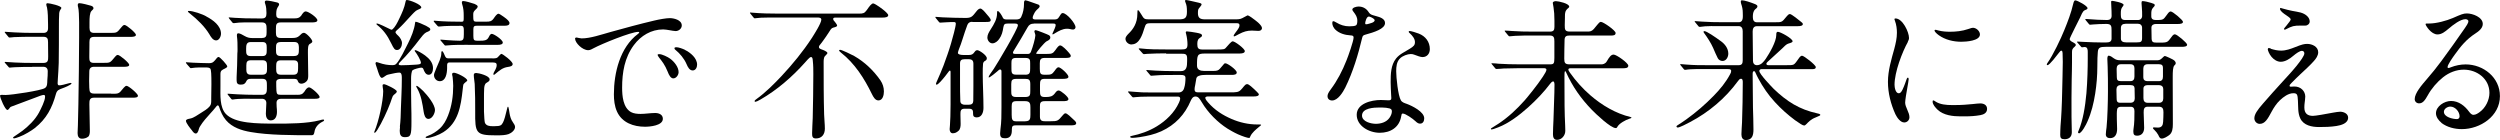
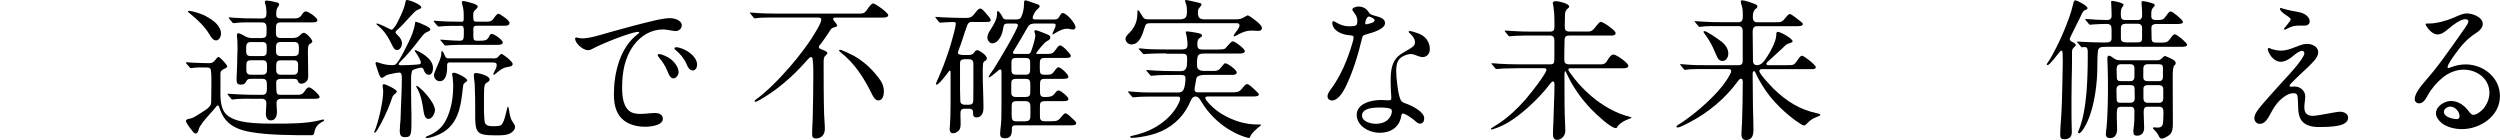
<svg xmlns="http://www.w3.org/2000/svg" id="_レイヤー_2" viewBox="0 0 409.52 22.93">
  <g id="_レイヤー_1-2">
-     <path d="M5.27,10.96c-.75,0-1.9,0-2.8.05-.3,0-.77.07-.88.07s-.12-.02-.22-.15l-.5-.57c-.08-.08-.1-.1-.1-.17,0-.05.08-.05.1-.05l1.57.1c.97.05,1.95.07,2.95.07h1.7c.8,0,.8-.42.8-1.1s-.02-1.37-.02-2.05v-.23c0-.6-.12-.9-.77-.9h-1.87c-.77,0-1.95,0-2.92.05-.28.02-.52.07-.75.07-.1,0-.12-.02-.22-.15l-.47-.57c-.08-.1-.1-.15-.1-.17,0-.05.05-.05.08-.05l1.57.1c1,.05,1.97.08,2.95.08h1.75c.52,0,.75-.28.75-.77v-.62c0-.92-.03-2.1-.17-2.77-.05-.15-.12-.35-.12-.5s.1-.2.22-.2c.33,0,2.25.42,2.25.77,0,.07-.05.15-.1.2-.15.2-.22.38-.25.62-.05.77-.05,1.52-.05,2.27,0,1.97,0,3.95-.03,5.92-.02.92-.1,1.82-.15,2.72,0,.2-.03.38-.03.58,0,.15.03.37.23.37s.35-.02.7-.1l.95-.25c.08-.02.2-.05.27-.05.05,0,.12.03.12.1,0,.2-1.22.7-1.45.77-.6.23-.92.3-1.1.95-.62,2.27-1.55,4.07-3.45,5.57-.47.38-1.7,1.15-2.57,1.45-.28.1-.67.25-.8.25-.1,0-.2-.03-.2-.1,0-.1.12-.17.27-.27.4-.27.9-.6,1.3-.9,1.05-.82,2.02-1.77,2.67-2.95.32-.62,1-1.92,1-2.6,0-.15-.03-.3-.2-.3-.27,0-.77.2-1.47.47-.62.25-3.57,1.32-3.92,1.47-.12.05-.23.22-.33.35-.08.1-.15.17-.25.17-.37,0-1.2-1.97-1.2-2.32,0-.12.1-.15.23-.15h.07c.08,0,.3.02.6.02,1.02,0,5.79-.72,6.42-1.12.45-.25.4-.85.42-1.3.05-.47.07-.97.07-1.45,0-.5-.25-.75-.75-.75h-1.8ZM18.21,15.36c.57,0,.92,0,1.12-.08.3-.1.45-.32.95-.92.2-.2.3-.3.45-.3.35,0,1.87,1.3,1.87,1.62,0,.3-.45.32-.82.32h-6.37c-.75,0-.77.45-.77,1.07,0,1.47.08,2.92.08,4.4,0,.3-.05.75-.27.92-.28.22-.65.33-1.02.33-.55,0-.72-.42-.72-.92,0-.4.05-.82.05-1.25l.08-3.47c.05-3.65.12-7.29.12-10.94,0-.97.05-4.15-.15-4.9-.05-.15-.07-.3-.07-.42,0-.17.07-.3.25-.3.4,0,1.52.3,1.92.42.2.07.4.17.4.4,0,.12-.05.2-.32.45-.3.28-.33,1.17-.33,1.92v.85c0,.58.2.83.77.83h2.75c.57,0,.72-.03.92-.12.2-.1.38-.3.85-.88.1-.12.25-.3.45-.3.33,0,1.87,1.3,1.87,1.62,0,.3-.55.33-.82.33h-6c-.65,0-.8.27-.8.87v.37c0,.6-.02,1.22-.02,1.82v.3c0,.5.05.9.72.9h1.4c.75,0,1,0,1.25-.12.22-.12.4-.33.85-.88.1-.12.25-.3.45-.3.32,0,1.87,1.3,1.87,1.62,0,.3-.5.32-.82.32h-4.95c-.5,0-.77.25-.77.75,0,.25-.03.9-.03,1.57,0,.77.03,1.57.12,1.75.12.27.42.32.7.32h2.8Z" />
    <path d="M30.55,10.42c-.07-.08-.1-.12-.1-.17s.05-.05.1-.05c.12,0,.72.05,1.07.07.88.03,1.75.08,2.62.08.5,0,.67-.12,1-.5.22-.3.4-.52.57-.52.23,0,1.42,1.32,1.42,1.55,0,.15-.25.27-.35.33-.5.25-.77.32-.77.92v2c0,1.4-.15,3.45.9,4.55,1.5,1.55,5.05,1.57,8.19,1.57,2.22,0,5.05,0,7.19-.55.17-.05.38-.12.55-.12.08,0,.15.03.15.1,0,.17-.2.22-.35.3-.7.37-1.12.95-1.22,1.57-.08.38-.1.6-.5.6-3.02,0-7.02,0-9.94-.52-1.5-.25-3.05-.75-4.07-1.95-.55-.65-.85-1.37-1.12-2.17-.02-.07-.1-.25-.22-.25s-.27.22-.35.32c-.25.33-.55.65-.82.95-.6.67-1.25,1.37-1.72,2.15-.15.22-.22.5-.3.77-.08.17-.17.42-.4.42-.28,0-.47-.27-.67-.55-.25-.3-.95-1.17-.95-1.52,0-.23.27-.3.7-.38.62-.12,1.2-.6,1.75-.92.5-.32,1.1-.65,1.47-1.12.22-.27.22-.65.22-.97v-.35c0-.75.03-1.52.03-2.27,0-1.57-.03-2.4-.2-2.57-.15-.12-.35-.17-.55-.17-.82,0-1.7-.03-2.5.1l-.1.02c-.1,0-.15-.05-.22-.15l-.5-.57ZM33.8,2.7c1.1.57,2.4,1.52,2.4,2.82,0,.45-.3,1.1-.8,1.1-.53,0-.88-.62-1.1-1-.77-1.27-1.95-2.42-3.15-3.37-.1-.08-.37-.28-.37-.38,0-.08.12-.08.17-.08.65,0,2.22.52,2.85.9ZM42.92,6.22c.67,0,.75-.33.75-.9v-.65c0-.6-.08-1-.77-1h-.95c-1.02,0-2.62-.05-3.6.12h-.1c-.1,0-.15-.05-.22-.15l-.47-.57c-.07-.1-.1-.15-.1-.17,0-.05.05-.05.08-.05.12,0,.5.05.92.07,1.2.08,2.22.1,3.62.1h.85c.6,0,.72-.33.72-.88,0-.5-.05-1.05-.17-1.4-.07-.2-.1-.3-.1-.4,0-.17.12-.25.27-.25.33,0,1.37.2,1.77.32.17.05.3.15.3.3,0,.12-.07.25-.27.55-.2.33-.2.8-.2,1.17,0,.4.23.58.6.58h2.42c.42,0,.75-.05,1.05-.42.27-.42.47-.72.77-.72.42,0,1.9,1,1.9,1.45,0,.3-.45.35-.85.35h-5.12c-.75,0-.82.35-.82,1v.7c0,.55.15.85.75.85h1.97c.45,0,.82-.05,1.17-.4.2-.2.42-.45.7-.45.37,0,1.37,1.07,1.37,1.42,0,.12-.1.25-.4.4-.32.17-.32.7-.32,1.45,0,1.22.05,2.45.05,3.65,0,.33,0,.72-.22.97-.23.27-.58.45-.9.45-.3,0-.47-.15-.58-.42-.1-.37-.37-.37-.72-.37h-2.05c-.45,0-.77.15-.77.52,0,.35,0,1.05.03,1.42.05.57.17.67.72.67h2.22c.2,0,.38-.02.55,0,.45,0,.77-.05,1.12-.55.15-.25.4-.67.75-.67s1.72,1.22,1.72,1.57c0,.28-.47.3-.77.3h-5.54c-.45,0-.75.2-.75.67,0,.22.02.45.02.65.03.27.05.55.05.82,0,.65-.22,1.4-1.02,1.4-.6,0-.8-.57-.8-1.07,0-.6.08-1.17.08-1.77,0-.45-.28-.7-.72-.7h-1.15c-1.02,0-2.65-.05-3.6.12h-.1c-.1,0-.12-.02-.22-.15l-.47-.58c-.08-.1-.1-.15-.1-.17,0-.05.05-.05.08-.05.08,0,1.05.08,1.57.1,1,.05,1.97.08,2.95.08h1.1c.7,0,.75-.5.75-1.05v-.5c0-.57,0-1.07-.72-1.07h-1.82c-.35,0-.62,0-.8.35-.22.45-.42.6-.95.6s-.67-.25-.67-.72v-.5c.08-1.3.1-2.57.12-3.87.03-.25.03-.47.03-.72,0-.7,0-1.45-.1-2.15v-.15c0-.15.05-.3.22-.3.27,0,.65.22,1.05.45s.75.33,1.22.33h1.65ZM41.04,6.89c-.67,0-.72.52-.72,1.07v.35c0,.45.05.87.7.87h2c.62,0,.67-.4.67-.87v-.55c0-.45-.05-.87-.67-.87h-1.97ZM42.94,12.24c.75,0,.8-.4.8-.95v-.5c0-.5-.05-.92-.75-.92h-1.87c-.62,0-.77.25-.77.85v.72c0,.45.15.8.7.8h1.9ZM45.96,6.89c-.7,0-.75.4-.75.92v.42c0,.58.05.95.8.95h2.1c.85,0,.85-.42.85-1.15v-.33c-.03-.47-.12-.82-.77-.82h-2.22ZM48.06,12.24c.7,0,.77-.4.77-1.07v-.62c0-.45-.23-.67-.67-.67h-2.17c-.7,0-.75.42-.75.97v.42c0,.53.05.97.75.97h2.07Z" />
    <path d="M65,14.96c0,.32-.47.47-.65.77-.08.12-.25.7-.4,1.1-.5,1.35-1.4,3.27-2.12,4.42-.17.27-.35.5-.45.5-.05,0-.08-.02-.08-.08,0-.07.03-.12.05-.17.67-1.57,1.42-4.92,1.42-6.54,0-.15-.02-.35-.08-.7-.02-.12-.02-.22-.02-.3,0-.1.12-.17.22-.17.3,0,2.1.87,2.1,1.17ZM65.5,20.76c.12-.97.15-1.97.17-2.97.05-1.57.15-3.15.15-4.75v-.35c0-.37-.05-.8-.4-.8-.3,0-1,.12-1.72.3-.33.07-.5.17-.8.4-.1.08-.25.17-.35.17-.33,0-.62-1.02-.72-1.35-.08-.25-.17-.5-.25-.75-.05-.15-.07-.22-.07-.27,0-.1.05-.22.17-.22.07,0,.3.08.37.1.82.3,1.55.4,2.22.4.3,0,.5-.05.67-.25.58-.6,1.47-2.47,1.9-3.32.53-1.05,1.02-2.25,1.15-3.32,0-.1.05-.22.1-.22.22,0,1.32.47,1.7.67.42.23.7.4.7.55,0,.25-.2.33-.67.52-.32.15-.8.75-1.07,1.12-1,1.32-2.02,2.55-3.22,3.75-.1.1-.22.22-.22.35,0,.17.3.17.42.17.75,0,1.57-.05,2.42-.1.5-.03.8-.08.8-.3,0-.4-.65-1.47-.92-1.8-.08-.1-.1-.12-.1-.2,0-.05.05-.08.1-.08.2,0,1.1.5,1.6.87.7.52,1.3,1.2,1.3,2.07,0,.45-.15,1.1-.7,1.1-.5,0-.72-.52-.87-.92-.05-.15-.17-.25-.35-.25-.25,0-1.22.25-1.42.42-.2.17-.25.97-.25,1.3v.5c0,1.37,0,2.72.03,4.1.03.82.03,1.65.03,2.5,0,2.3-.1,2.57-1.1,2.57-.67,0-.82-.45-.82-1.05,0-.2.03-.45.05-.67ZM65.2,5.82c.35.33.65.82.65,1.25,0,.45-.27,1.12-.8,1.12-.38,0-.52-.17-.97-1.1-.65-1.35-1.32-2.22-2.32-3.02-.05-.05-.1-.08-.1-.15,0-.05.03-.07.1-.07.28,0,1.57.65,2.02.87.1.05.28.15.35.15.23,0,.7-.65,1.02-1.3l.27-.55c.42-.88.82-1.72,1.02-2.77.03-.17.1-.25.2-.25.45,0,2.37.72,2.37,1.22,0,.1-.15.2-.28.25-.2.1-.42.17-.6.3-.42.35-.77.77-1.15,1.17-.57.62-1.1,1.22-1.7,1.77-.15.12-.5.42-.5.55,0,.1.1.27.4.55ZM70.17,19.48c-.55,0-.7-.75-.77-1.17-.2-1.32-.4-2.67-1.07-3.85-.05-.07-.15-.25-.15-.3,0-.07.03-.1.1-.1.12,0,.88.65,1.05.85.7.72,1.92,2.2,1.92,3.12,0,.52-.45,1.45-1.07,1.45ZM74.34,11.91c.45,0,2.2.85,2.2,1.27,0,.08-.12.17-.2.22-.2.17-.35.3-.4.38-.08.12-.1.55-.15.9-.3,2.75-.72,5.42-3.17,6.97-.7.45-2,.95-2.7.95-.07,0-.2,0-.2-.1s.2-.18.45-.28c.62-.22,1.32-.67,1.87-1.17.62-.57,1.05-1.35,1.35-2.12.62-1.57.85-3.22.85-4.87,0-.42-.05-.95-.1-1.47-.02-.15-.08-.27-.08-.42,0-.2.12-.25.28-.25ZM76.62,7.34c-.95,0-2.45,0-3.37.1-.17.02-.22.02-.27.02-.1,0-.12-.02-.2-.12l-.55-.65c-.1-.1-.1-.12-.1-.15s.05-.05.1-.05l1,.08c.8.05,1.42.1,2.05.1s.7-.25.7-1.07v-.62c0-.47-.05-.75-.47-.75-.87,0-2.65,0-3.37.1-.15.02-.2.02-.25.02-.1,0-.12-.02-.23-.12l-.52-.6s-.1-.1-.1-.17c0-.05.05-.07.1-.07l.25.02c1.37.12,2.82.15,4.22.15.3,0,.35-.08.35-.55v-.42c0-.67-.03-1.22-.25-1.9-.03-.07-.05-.2-.05-.27,0-.15.05-.25.22-.25.33,0,1.35.3,1.85.47.2.08.52.25.52.42,0,.2-.2.4-.35.52-.35.33-.38.47-.38.85,0,1.02.03,1.12.55,1.12h1.57c.6,0,.88-.03,1.25-.55.17-.25.5-.75.77-.75.1,0,.47.22.85.5.6.42.95.77.95,1.02,0,.4-.42.45-.85.45h-4.52c-.38,0-.55.1-.55.55v1.1c0,.65.1.8.55.8h.6c.53,0,1.07,0,1.35-.55.22-.47.37-.57.52-.57.35,0,1.8.97,1.8,1.42,0,.32-.45.38-.82.38h-4.92ZM80.64,9.57c.7,0,.8-.05,1.07-.38.2-.25.38-.37.42-.37.2,0,1.85,1.22,1.85,1.67,0,.33-.4.42-.75.47-.92.12-1.42.6-2.12,1.17-.05.05-.12.12-.2.12s-.1-.07-.1-.12c0-.1.1-.3.35-.75.1-.2.2-.45.2-.7,0-.4-.2-.45-.8-.45h-6.97c-.27,0-.35.2-.35.47v.5c-.02.85-.22,2.1-1.2,2.1-.55,0-.95-.47-.95-1,0-.15.07-.4.4-1.17.32-.75.8-1.7.8-2.35,0-.12,0-.25.03-.32.03-.05.05-.08.1-.08.15,0,.35.5.5.85.1.2.22.32.45.32h7.27ZM80.21,12.99c0,.28-.15.35-.55.6-.27.17-.33.6-.35.9-.03.57-.03,1.05-.03,1.62v2.17c.03.82.08,1.6.15,1.82.2.52.8.57,1.22.57h.35c1.02,0,1.15-.15,1.4-.62.2-.38.4-1.1.7-2.37.02-.08.05-.2.12-.2.1,0,.2.77.25,1.1.08.47.23,1.02.53,1.42.22.32.37.55.37.8,0,.52-.6,1-1.07,1.17s-1.17.2-1.77.2h-.32c-3.27,0-3.4-.38-3.37-3.9,0-1.47,0-2.95-.08-4.52-.03-.47-.15-.97-.15-1.47,0-.25.15-.32.42-.32.38,0,2.17.45,2.17,1.02Z" />
    <path d="M94.38,6.14c.12,0,.28.05.42.08.12.02.38.07.47.07,1.45,0,3.2-.62,4.82-1.07,2.25-.62,4.6-1.27,7.07-1.85.85-.2,1.95-.4,2.57-.4s1.95.28,1.95,1.2c0,.52-.5.92-1,.92-.22,0-.65-.08-1.05-.15-.28-.05-.72-.12-1-.12-1.95,0-3.65,1.02-4.8,2.57-1.52,2.05-1.92,4.47-1.92,6.97,0,1.35.15,3.27,1.45,4,.45.25,1.05.3,1.57.3.8,0,1.6-.15,2.4-.15.6,0,1.25.25,1.25.95,0,1.12-2.12,1.3-2.92,1.3-1.87,0-3.77-.65-4.6-2.5-.4-.9-.5-1.87-.5-2.82,0-3.5,1-7.69,3.95-9.89.1-.08.2-.15.2-.25,0-.05-.08-.08-.17-.08-1.15,0-5.95,1.95-7.29,2.67-.28.15-.57.33-.9.33-.95,0-2.15-1.2-2.15-1.9,0-.12.12-.17.17-.17ZM109.79,9.62c.67.5,1.37,1.37,1.37,2.2,0,.45-.38,1.02-.87,1.02-.4,0-.7-.5-.92-1.1-.45-1.12-.92-1.7-1.4-2.3-.17-.2-.25-.4-.25-.45,0-.12.2-.12.3-.12.42,0,1.37.45,1.77.75ZM112.19,8.17c.92.45,2,1.35,2,2.42,0,.42-.22.95-.72.95-.52,0-.8-.55-1-1.02-.4-.95-1.15-1.8-1.77-2.3-.1-.08-.22-.17-.22-.33s.25-.15.35-.15c.32,0,.95.22,1.37.42Z" />
    <path d="M127.33,2.87c-.65,0-2.4,0-2.67.03-.4.02-.9.1-1.02.1-.1,0-.12-.03-.22-.15l-.47-.58c-.08-.1-.1-.15-.1-.17,0-.05.05-.05.07-.05l.38.03c1.37.12,2.8.15,4.17.15h13.26c.65,0,.87-.05,1.25-.57.45-.65.77-1.1,1.07-1.1.15,0,.88.45,1.55.97.4.3.9.77.9.95,0,.35-.5.4-.97.4h-7.67c-.22,0-.38.05-.38.22,0,.2.2.4.3.5.1.12.35.47.35.57,0,.17-.2.25-.62.35-.3.08-.42.28-.57.52-.42.65-.85,1.3-1.32,1.92-.38.45-.47.57-.47.75,0,.2.17.28.42.38.25.08.97.35.97.6,0,.08-.12.22-.4.5-.22.23-.22.72-.22,1.05,0,2.85,0,5.72.08,8.52.02.77.12,1.55.12,2.32,0,.92-.5,1.6-1.47,1.6-.6,0-.62-.38-.62-.88,0-.82.08-1.62.1-2.45.05-2.4.1-4.8.1-7.19,0-.7,0-1.45-.08-2.15-.03-.45-.08-.67-.3-.67-.25,0-.8.72-1,.92-2.1,2.35-4.55,4.47-7.27,6.04-.35.22-.75.38-.85.38-.08,0-.12-.05-.12-.12,0-.1.17-.25.33-.35,1.47-1.05,2.92-2.52,4.1-3.77,1.82-1.95,3.5-4,4.95-6.22.35-.55,1.55-2.42,1.55-3,0-.3-.33-.35-.58-.35h-6.59ZM139.95,9.19c1.7.97,3.15,2.37,4.27,3.97.37.55.57,1.15.57,1.82,0,.55-.17,1.47-.9,1.47-.52,0-.82-.55-1.07-1.05-1.25-2.57-2.8-5-5.05-6.77-.1-.08-.32-.28-.32-.35,0-.1.12-.12.17-.12.27,0,1.92.8,2.32,1.02Z" />
    <path d="M159.26,3.57c-.38,0-.65.15-.8.52-.27.72-.55,1.55-.8,2.35-.2.62-.33,1.02-.58,1.62-.07.17-.17.5-.17.6,0,.22.33.35.97.35h.72c.57,0,.75-.07,1.1-.57.1-.15.25-.22.4-.22.3,0,1.55.82,1.55,1.32,0,.25-.12.35-.35.47-.17.1-.25.28-.27.45-.05.47-.05,1.05-.05,1.57,0,1.87.12,3.77.12,5.65,0,.7-.27,1.55-1.1,1.55-.38,0-.6-.15-.6-.52,0-.55,0-.9-.67-.9h-.75c-.62,0-.65.4-.65.85v.2c0,.47.03.97.03,1.45,0,.35-.05.85-.33,1.1-.35.33-.65.42-.97.42-.35,0-.5-.35-.5-.67,0-.17.03-.42.05-.65.05-.47.1-2.1.1-3.37v-5.32c0-.1,0-.25-.1-.25s-.12.03-.3.28c-.15.22-.77,1.02-1.27,1.55-.25.27-.5.47-.6.47s-.12-.07-.12-.15.12-.35.2-.52c.25-.52.85-1.97,1.05-2.5.42-1.15.85-2.32,1.2-3.52.27-.95.8-2.8.8-3.32,0-.17-.12-.25-.3-.25h-.42c-.17,0-.6.02-1.02.05-.35.03-.7.05-.82.05-.1,0-.12-.02-.23-.15l-.47-.58c-.07-.1-.1-.15-.1-.17,0-.05.05-.05.08-.05.17,0,.75.05,1.1.08,1.22.05,2.5.1,3.75.1.97,0,1.12-.2,1.8-1.07.15-.2.4-.47.65-.47s.67.47,1,.88c.22.25.7.77.7,1,0,.32-.33.32-.85.32h-2.15ZM158.66,17.16c.52,0,.75-.2.77-.62.02-.75.02-1.57.02-2.37v-3.72c0-.52-.22-.75-.77-.75h-.65c-.55,0-.77.17-.77.72v3.02c0,1.05,0,2.12.05,3.15.03.42.38.57.75.57h.6ZM169.37,3.87c-.52,0-.8.17-1.05.62-.67,1.17-1.45,2.52-2.17,3.67-.15.22-.22.37-.22.45,0,.22.2.22.38.22h2.12c.3,0,.42-.25.5-.5.23-.55.67-2.1.67-2.52,0-.12-.03-.25-.08-.37-.02-.1-.08-.2-.08-.3,0-.12.1-.2.23-.2.17,0,2.07.75,2.15.82.15.1.23.2.23.38,0,.35-.35.5-.6.62-.4.23-1.72,1.82-1.72,2,0,.07.2.07.25.07h1.55c.72,0,.95-.05,1.35-.62.35-.5.55-.77.8-.77.33,0,1.1.82,1.42,1.2.15.17.3.35.3.5,0,.33-.4.35-.92.35h-3.35c-.67,0-.8.28-.8.88v.9c0,.75.1.97.75.97h.4c.65,0,.85-.05,1.25-.6.3-.42.45-.62.67-.62.37,0,1.62,1.17,1.62,1.55,0,.3-.4.35-1.02.35h-2.92c-.65,0-.72.32-.72.97v.95c0,.75.05,1.05.77,1.05h.22c.67,0,1.07-.1,1.45-.6.2-.27.35-.47.62-.47.35,0,1.6,1.05,1.6,1.4s-.55.35-.95.35h-2.9c-.77,0-.82.3-.82.9v1.62c0,.58.22.77.8.77h.95c1.12,0,1.22-.05,1.92-.9.2-.25.35-.4.52-.4.25,0,.88.6,1.5,1.2.12.12.25.25.25.42,0,.35-.52.35-.82.35h-9.02c-.52,0-.7.1-.7.65v.17c0,.82-.3,1.3-1.1,1.3-.6,0-.82-.17-.82-.8,0-.2.03-.45.05-.65.17-1.22.17-2.37.17-3.6v-5.84c0-.17,0-.38-.23-.38-.12,0-.22.1-.5.35-.15.15-1.15.95-1.3.95-.03,0-.08,0-.08-.05,0-.17.47-.82.85-1.35.57-.85,3.95-6.52,3.95-7.14,0-.28-.33-.28-.5-.28h-1.17c-.52,0-.62.12-.72.65-.1.67-.25,1.3-.67,1.87-.25.37-.67.72-1.12.72-.47,0-.82-.5-.82-.95,0-.47.27-.9.52-1.3.62-.97,1.07-1.72,1.07-2.72v-.07c0-.08,0-.25.1-.25.27,0,.75.85.85,1.1.1.22.32.28.62.28h1.57c.4,0,.7-.1.85-.5.28-.6.42-1.35.42-2.02v-.1c0-.27.03-.52.25-.52.2,0,1.8.62,2.15.72.07.05.17.15.17.27,0,.08-.1.25-.23.35-.35.3-.55.52-.77,1.02-.08.17-.15.32-.15.5,0,.28.33.28.5.28h3.07c.62,0,.67-.3.97-.75.1-.15.2-.3.38-.3.65,0,2.1,1.7,2.1,2.32,0,.2-.18.38-.38.38-.17,0-.38-.03-.52-.08-.17-.05-.35-.05-.52-.05-.7,0-1.35.38-1.92.72-.1.07-.3.2-.4.2-.03,0-.05-.02-.05-.05,0-.1.07-.22.12-.32.15-.33.42-.9.42-1.15,0-.22-.2-.25-.37-.25h-3.2ZM167.95,15.89c.8,0,.82-.35.82-1.02v-1.1c0-.72-.25-.85-.8-.85h-1.47c-.7,0-.85.2-.85.85v1.1c0,.67.02,1.02.82,1.02h1.47ZM167.95,12.24c.77,0,.8-.35.8-1.07v-.8c0-.53-.02-.88-.77-.88h-1.55c-.7,0-.75.33-.75.85v.82c0,.7,0,1.07.77,1.07h1.5ZM167.97,19.86c.77,0,.82-.42.82-1.07v-1.17c0-.62-.05-1.05-.85-1.05h-1.47c-.62,0-.75.25-.75.85v1.4c0,.77.12,1.05.7,1.05h1.55Z" />
    <path d="M185.36,7.29c-.5,0-1-.42-1-.95,0-.27.25-.57.5-.82.75-.72,1.45-1.7,1.45-3.27,0-.47.02-.58.1-.58.1,0,.2.12.55.7.42.7.47.8,1.25.8h4.8c1,0,1.42-.12,1.42-1.22,0-.77-.05-1.1-.22-1.5-.07-.17-.1-.25-.1-.3,0-.1.1-.15.17-.15.17,0,1.67.35,2.1.45.3.08.45.12.45.3,0,.05-.08.17-.22.35-.33.38-.38.42-.38,1.05,0,.82.38,1.02,1.2,1.02h4.67c.72,0,1,0,1.4-.2.25-.12.42-.22.7-.37.05-.03.12-.08.2-.08.05,0,.3.12.55.3s.97.7,1.27,1c.25.25.5.55.5.77,0,.33-.27.47-.57.47s-.77-.05-1.07-.05c-.8,0-1.35.17-2.12.57-.47.25-.7.38-.77.38-.05,0-.12-.03-.12-.08,0-.08.12-.3.32-.55.52-.67.65-.92.65-1.2,0-.3-.22-.33-.5-.33h-14.01c-.72,0-.85.08-1.05.75-.35,1.15-.85,2.72-2.1,2.72ZM191.03,8.74c-.87,0-2.32.03-3.1.08-.38.02-.5.05-.55.05-.07,0-.12-.05-.2-.12l-.6-.67s-.05-.07-.05-.1c0-.05.08-.05.1-.05h.15c1.45.17,2.92.17,4.37.17h2.37c.72,0,1-.1,1-.82,0-.52-.08-1.15-.2-1.62-.05-.22-.08-.27-.08-.32,0-.12.05-.2.17-.2.23,0,1.22.15,1.57.22.62.12.92.2.92.45,0,.15-.12.25-.22.3-.45.27-.55.55-.55,1.1,0,.65.15.9.8.9h2.42c1.12,0,1.22-.05,1.4-.22.15-.15.4-.45.67-.75.25-.25.38-.37.52-.37.35,0,1.97,1.2,1.97,1.6,0,.35-.5.4-.92.4h-5.59c-1.27,0-1.32.2-1.32,2,0,.67.57.85,1.17.85h1.47c.58,0,.83-.05,1.1-.35.12-.12.27-.3.45-.52.25-.33.3-.38.47-.38.35,0,1.85,1.07,1.85,1.5,0,.35-.42.4-.82.4h-4.27c-.4,0-.77.02-1.15.17-.3.1-.4.35-.42.65l-.15.87c-.05.22-.1.45-.1.67,0,.38.17.5.6.5h5.2c1.05,0,1.4-.02,1.77-.4.15-.15.33-.35.52-.6.12-.15.3-.35.52-.35.15,0,.38.15.62.35.35.3.75.67.97.9.2.2.33.35.33.42,0,.3-.45.35-.85.35h-7.47c-.15,0-.45.03-.45.22,0,.15.1.35.4.7,1.15,1.35,2.52,2.17,3.9,2.77,1.32.57,2.75.9,4.22.9h.27c.18,0,.35,0,.35.08,0,.05-.15.15-.42.38-.42.35-1.1.9-1.35,1.5-.1.25-.12.25-.2.25-.25,0-1.02-.25-1.82-.6-.67-.3-1.37-.72-1.7-.92-1.62-1.02-3.22-2.62-4.22-4.32-.38-.62-.58-.95-1.05-.95-.4,0-.6.33-.75.65-.97,2.3-2.55,4-4.85,5.05-1.17.52-2.25.75-3.5.95-.5.08-1,.12-1.17.12-.25,0-.42-.03-.42-.17,0-.08.1-.12.25-.15,1.37-.27,2.87-.8,4.12-1.57,1.5-.92,2.87-2.22,3.62-3.87.1-.22.2-.47.2-.7s-.2-.3-.4-.3h-3.65c-.52,0-1.55,0-2.42.03-.55.02-1.17.1-1.22.1-.1,0-.12-.05-.2-.12l-.6-.7s-.05-.05-.05-.08c0-.05.05-.08.1-.08l1.07.08c.9.08,1.25.1,2.7.1h4.4c.47,0,.8-.27.92-.72.17-.5.22-1.12.22-1.65,0-.45-.33-.5-.77-.5h-1.17c-1,0-2.05,0-3,.08l-.67.05c-.1,0-.12-.05-.17-.1l-.52-.62c-.1-.1-.12-.15-.12-.17,0-.05.07-.05.1-.05.17,0,.67.05,1.4.1.82.05,2.22.08,3.12.08h1.07c.9,0,1-.72,1-1.65v-.4c0-.77-.28-.8-1.05-.8h-2.4Z" />
    <path d="M222.11,4.17c.18-.1.23-.45.23-.77,0-.62-.25-.97-.65-1.5-.08-.1-.17-.23-.17-.33,0-.32.65-.5,1.02-.5.62,0,1.2.25,1.6.83.12.17.17.27.3.37.25.2.6.25,1.02.38.55.15,1.42.4,1.42,1.12,0,.97-1.82,1.52-3.2,1.9-.35.1-.47.17-.55.55-.65,2.72-1.5,5.57-2.77,8.14-.38.75-1.2,2.1-2.15,2.1-.42,0-.75-.25-.75-.7,0-.27.1-.55.55-1.15,1.05-1.4,1.9-3.05,2.55-4.7.3-.72,1.17-3.22,1.17-3.75,0-.27-.1-.35-.55-.37-.87-.05-1.8-.33-2.42-.92-.3-.27-.52-.72-.52-1.1,0-.12.02-.3.17-.3.08,0,.17.03.5.22.65.4,1.35.62,2.1.62.47,0,.9-.03,1.1-.15ZM229.53,19.03c-.3,1.85-1.77,2.72-3.52,2.72s-3.77-1.12-3.77-2.95,2.37-2.42,3.95-2.42c.45,0,.92.05,1.22.05.35,0,.5-.05.5-.35,0-.1-.03-.35-.03-.52-.03-.8-.08-1.35-.08-2.1,0-1.32.03-2.8.88-3.87.6-.75,1.42-1.07,2.25-1.6.65-.4.85-.6.85-1.1,0-.55-.42-1.05-.82-1.42-.08-.07-.2-.17-.2-.27s.1-.12.17-.12c.2,0,1.1.27,1.47.42,1.1.42,1.82,1.35,1.82,2.55,0,.75-.47,1.3-1.2,1.3-.32,0-.85-.2-1.32-.38-.2-.08-.37-.12-.6-.12-.53,0-1.35.3-1.77.72-.55.55-.62,1.35-.62,2.1,0,1,.3,4,.77,4.77.2.33.6.45.95.57.9.33,2.87,1.3,2.87,2.37,0,.42-.18.87-.67.87-.2,0-.42-.05-.77-.4-.42-.4-1.62-1.25-2.07-1.25-.17,0-.2.1-.25.42ZM225.96,17.61c-.88,0-2.85.08-2.85,1.32,0,1,1.47,1.35,2.27,1.35s1.72-.25,2.22-.97c.22-.3.4-.7.4-1.05,0-.27-.08-.4-.38-.5-.27-.08-.8-.15-1.27-.15h-.4ZM224.21,3.9c.4-.1.72-.22.85-.35.1-.1.12-.15.12-.22,0-.05-.03-.12-.1-.2-.22-.2-.67-.42-.85-.42-.4,0-.6.9-.6,1.07,0,.15.05.2.15.2s.25-.03.42-.08Z" />
    <path d="M248.79,11.17c-.62,0-1.65.03-2.47.05-.5.03-.8.08-1.2.08-.1,0-.12-.03-.22-.15l-.47-.57c-.1-.1-.12-.15-.12-.17,0-.05.08-.05.1-.05.38,0,.75.05,1.1.08,1.07.07,2.27.1,3.42.1h4.97c.62,0,.72-.12.72-1.07v-2.7c0-.6-.08-.95-.75-.95h-2.92c-.67,0-2,0-2.72.05-.45.02-.75.08-.95.08-.1,0-.12-.03-.23-.15l-.47-.57c-.08-.1-.1-.15-.1-.17,0-.05.05-.05.08-.05.38,0,.75.05,1.12.07,1.12.08,2.27.1,3.4.1h2.8c.58,0,.75-.22.75-.77v-1c0-.92-.05-1.57-.15-2.2-.05-.3-.12-.65-.12-.72,0-.25.35-.3.52-.3.42,0,2.17.38,2.17.9,0,.1-.1.2-.2.27-.47.4-.5.75-.5,1.32v.17c0,.4-.03.82-.03,1.25,0,.7,0,1.07.82,1.07h2.87c.47,0,.7-.03,1.07-.42l.55-.67c.22-.27.42-.5.6-.5.4,0,2.42,1.4,2.42,1.82,0,.38-.35.42-.72.42h-6.82c-.52,0-.8.12-.82.7-.02,1-.05,2.07-.05,3.1,0,.65.12.92.85.92h5.27c.15,0,.6-.05.85-.5.42-.72.7-1.1,1.12-1.1.45,0,2.4,1.37,2.4,1.82,0,.42-.52.42-.9.42h-8.54c-.18,0-.38.03-.38.22,0,.12.15.35.27.52.97,1.37,2.1,2.62,3.35,3.7,1.87,1.62,4.15,2.97,6.57,3.55.07.03.15.05.15.1,0,.08-.17.12-.32.17-.7.23-1.65.77-1.95,1.27-.15.27-.2.27-.3.27-.85,0-3.3-2.35-3.95-3.02-1.75-1.82-3.1-3.7-4.22-6.17-.03-.08-.05-.12-.12-.12-.12,0-.12.47-.12.97,0,1.57,0,3.12.02,4.7.03,1.1.03,2.2.1,3.3.02.28.02.52.02.8,0,.72-.57,1.47-1.35,1.47-.55,0-.67-.47-.67-.92,0-.77.05-1.52.08-2.27l.15-4.55.02-1.25c0-.15,0-.58-.22-.58-.17,0-.35.2-.45.33-1.07,1.42-2.3,2.7-3.65,3.92-1.4,1.25-3.15,2.6-4.9,3.27-.7.28-.97.35-1.1.35-.05,0-.1-.05-.1-.1,0-.08.17-.17.3-.25.33-.2.65-.4.95-.6,1.65-1.1,2.97-2.35,4.27-3.8.42-.47,2.1-2.52,3-3.9.35-.52.58-.95.58-1.12,0-.25-.25-.27-.45-.27h-4.07Z" />
    <path d="M288.56,11.32c-.17,0-.37.1-.37.3,0,.5,1.95,2.52,2.37,2.95,2.17,2.07,4.17,3.35,7.12,4,.12.03.5.08.5.25,0,.08-.08.15-.72.4-.87.33-1.25.8-1.57,1.12-.1.1-.23.22-.35.22-.23,0-.7-.3-1.5-.87-1.17-.87-2.3-1.87-3.3-2.97-1.07-1.15-1.97-2.47-2.72-3.87-.15-.3-.33-.62-.45-.92-.05-.12-.1-.27-.25-.27-.2,0-.22.27-.22.47v.22c0,1.75.05,3.52.05,5.3.03,1.17.08,2.37.08,3.57,0,.88-.17,1.72-1.25,1.72-.55,0-.72-.47-.72-.95,0-.65.08-1.3.1-1.95.07-2.17.12-4.37.12-6.54,0-.22,0-.6-.3-.6-.2,0-.38.22-.5.4-2.05,2.8-4.75,5.07-7.82,6.69-.5.27-1.72.9-2.02.9-.12,0-.22-.08-.22-.17,0-.08.1-.15.17-.2.47-.27.97-.65,1.45-.97,1.6-1.15,3.1-2.45,4.47-3.85,1.05-1.07,2-2.22,2.7-3.55.1-.15.17-.35.17-.53,0-.32-.38-.3-.6-.3h-3.27c-1.02,0-2.67-.05-3.62.12h-.08c-.1,0-.15-.05-.22-.15l-.47-.57c-.07-.1-.1-.15-.1-.17,0-.05.05-.05.08-.05l1,.08c1.25.1,2.15.1,3.55.1h4.95c.55,0,.67-.3.67-.8v-4.77c0-.4-.15-.83-.65-.83h-2.75c-1,0-2.62-.05-3.57.12h-.1c-.1,0-.12-.02-.22-.15l-.47-.57c-.1-.12-.12-.15-.12-.17,0-.05.08-.05.1-.05l1.1.08c1.15.08,2.27.1,3.42.1h2.62c.8,0,.65-.95.65-1.57,0-.52-.1-.97-.27-1.47-.03-.1-.05-.22-.05-.33,0-.12.03-.22.18-.22.42,0,1.35.3,2.22.65.15.08.32.17.32.33s-.07.27-.37.5c-.35.35-.38.8-.38,1.27s.15.85.67.85h2.8c.77,0,1,0,1.25-.12.2-.1.38-.3.85-.88.1-.12.3-.35.5-.35.27,0,1.52,1.02,1.82,1.27.12.1.3.22.3.37,0,.3-.45.35-.85.35h-6.67c-.55,0-.7.4-.7.88,0,1.52.05,3.05.05,4.57v.22c0,.4.22.72.65.72.67,0,1.1-.55,1.45-1.05.62-.92,1.72-2.8,1.72-3.9v-.1c0-.17.03-.42.25-.42.42,0,2.42,1.1,2.42,1.55,0,.27-.65.32-.85.45-.22.1-.55.42-.82.7-.72.67-1.6,1.47-2.4,2.2-.1.1-.22.2-.22.35,0,.17.17.22.32.22h2.87c.65,0,1.05,0,1.25-.1.25-.12.47-.45,1-1.2.1-.12.25-.25.4-.25.32,0,2.25,1.52,2.25,1.85,0,.3-.25.35-.62.35h-8.22ZM281.89,6.74c.65.47,1.22,1.17,1.22,2.05,0,.52-.32,1.2-.95,1.2-.3,0-.62-.17-.77-.45-.17-.3-.6-1.3-.77-1.7-.35-.8-.95-1.72-1.47-2.42-.05-.05-.1-.15-.1-.22s.08-.1.15-.1c.35,0,1.75.95,2.7,1.65Z" />
-     <path d="M312.54,6.84c-.95,1.7-2.2,4.97-2.2,7.04,0,.42.15,1.4.7,1.4.23,0,.42-.2.62-.62.3-.62.55-1.4.65-1.67.05-.12.1-.27.22-.27s.12.2.12.3c0,.12-.12.85-.2,1.27-.15.77-.37,2.15-.37,2.52,0,.35.15.72.4,1.3.15.32.3.72.3,1.1,0,.47-.38.85-.85.85-.62,0-1.17-.77-1.45-1.35-.75-1.65-1.22-3.47-1.22-5.3s.55-3.65,1.05-5.45c.22-.85.42-1.7.42-2.6,0-.6-.08-1.32-.33-1.97-.03-.07-.08-.2-.08-.25,0-.07.1-.12.17-.12,1.17,0,2.22,2.22,2.22,3.2,0,.22-.08.42-.2.62ZM320.21,17.21c1.25,0,2-.08,3-.17.4-.05.97-.1,1.17-.1.6,0,1.12.27,1.12.9s-.52.92-1.1,1.02c-.85.15-1.62.2-2.6.2h-.65c-1.2,0-2.77-.15-3.77-1.1-.32-.32-.8-.82-.8-1.3,0-.07,0-.22.12-.22.07,0,.22.1.32.17.77.52,1.8.6,2.75.6h.42ZM324.33,5.64c0,1.07-2.3,1.2-3.07,1.2-1.27,0-2.62-.32-3.67-1.07-.42-.3-.7-.62-.7-.77,0-.1.1-.12.2-.12.05,0,.12.03.47.12.58.15,1.25.2,1.85.2.95,0,2.02-.1,3.02-.45.42-.15.62-.2.75-.2.53,0,1.15.52,1.15,1.1Z" />
    <path d="M338.15,22.8c-.5,0-.67-.2-.67-.7s.03-.97.05-1.47c.08-.85.12-1.72.17-2.6.05-1.02.08-2.05.1-3.07.02-1.62.1-3.22.1-4.82,0-.42-.03-.85-.03-1.27v-.12c0-.12-.02-.45-.2-.45-.12,0-.22.1-.42.37-.27.33-1.5,2-1.85,2-.08,0-.12-.02-.12-.1,0-.1.08-.2.12-.27.9-1.25,2.2-4,2.75-5.37.57-1.4,1.12-2.82,1.45-4.27.08-.33.17-.6.35-.6.33,0,2,.9,2,1.27,0,.17-.12.22-.45.35-.35.12-.6.85-.77,1.2-.2.42-1.7,3.32-1.7,3.52,0,.32.47.47.7.62.12.08.3.17.3.35,0,.1-.08.17-.15.25-.42.35-.47.52-.47.95v1.65c0,.92-.03,1.85-.05,2.77-.05,2.05-.03,4.12-.03,6.2,0,.82.05,1.65.05,2.47,0,.77-.47,1.15-1.22,1.15ZM340.52,21.81c-.08,0-.12-.05-.12-.12,0-.05,0-.1.12-.37.67-1.57,1.05-3.8,1.25-6.02.17-2.05.22-4.15.22-5.75v-1.05c0-.4-.05-.8-.52-.8-.12,0-.38.05-.42.05-.08,0-.1-.03-.22-.17l-.5-.57c-.08-.08-.1-.1-.1-.15s.05-.05.1-.05l.92.05c1.1.05,2.2.1,3.27.1h.4c.67,0,.95-.15.97-.62v-1.35c0-.72-.03-1.07-.87-1.07-.7,0-1.7.05-2.05.08l-.6.05c-.1,0-.15-.05-.22-.15l-.47-.57c-.07-.1-.1-.15-.1-.17,0-.05.05-.05.08-.05l.37.02c.8.08,2.32.15,3.15.15.42,0,.72-.22.72-.67,0-1.25-.08-1.65-.08-2.3,0-.1.05-.17.17-.17.17,0,1.87.3,1.87.65,0,.12-.15.3-.23.4-.2.28-.22.62-.22.97v.27c0,.55.12.85.72.85h2.1c.4,0,.67-.28.67-.67,0-.47,0-.95-.05-1.4-.03-.22-.05-.47-.05-.7,0-.1,0-.33.15-.33.33,0,1.07.17,1.45.3.35.12.57.17.57.35,0,.15-.15.3-.25.4-.3.3-.32.65-.32,1.05v.4c0,.45.3.6.75.6h.17c.8,0,1-.05,1.25-.35.15-.17.35-.47.62-.82.1-.12.25-.23.4-.23.32,0,2,1.4,2,1.7s-.45.35-.85.35h-3.6c-.37,0-.72.17-.72.6l.03,1.8c.03.58.25.65.85.65h.55c.7,0,.95-.02,1.2-.17.2-.12.4-.4.82-.97.1-.12.25-.22.4-.22.33,0,2,1.4,2,1.7s-.45.35-.85.35h-12.46c-.95,0-1.25.12-1.32.82-.05.5-.08,1.35-.08,2.42,0,1.47-.12,2.95-.35,4.42-.25,1.57-.62,3.12-1.27,4.57-.17.42-.95,1.95-1.42,1.95ZM353.46,9.87c.35,0,.57-.2.92-.55.1-.1.2-.15.25-.15.12,0,1.42.6,1.52.72.12.12.25.27.25.45s-.1.27-.22.38c-.25.25-.27,1.07-.27,1.85v1.07c0,2,.02,3.97.02,5.97v.72c0,.7-.07,1.42-.62,1.82-.33.23-.8.55-1.22.55-.25,0-.38-.2-.55-.6-.15-.27-.4-.6-.62-.8-.1-.1-.25-.22-.25-.33s.15-.1.22-.1c.22,0,.5.03.6.03.62,0,.82-.38.85-.95.03-.5.05-1.02.05-1.55s-.1-.92-.75-.92h-1.82c-.62,0-.67.42-.67.95,0,.82.08,1.67.08,2.5,0,.75-.38,1.3-1.17,1.3-.45,0-.6-.22-.6-.65,0-.17,0-.32.03-.47.15-.95.15-1.95.15-2.9,0-.45-.17-.72-.62-.72h-1.55c-.35,0-.62.1-.67.47-.12.65,0,2.42,0,3.17s-.27,1.5-1.15,1.5c-.4,0-.7-.2-.7-.62,0-.38.08-.77.12-1.15.15-1.37.23-4.45.23-5.89,0-1.35,0-2.7-.05-4.05,0-.42-.05-.82-.05-1.25,0-.15,0-.55.22-.55.28,0,.62.27.82.42.35.25.65.33,1.07.33h6.17ZM347.39,13.94c-.47,0-.7.28-.7.72l.03,1.42c0,.42.05.75.55.75h1.72c.47,0,.7-.27.7-.72l-.03-1.65c-.02-.35-.2-.52-.67-.52h-1.6ZM347.42,10.52c-.47,0-.7.27-.7.75l.03,1.37c0,.47.15.65.67.65h1.55c.47,0,.67-.27.67-.75v-1.35c0-.4-.17-.67-.67-.67h-1.55ZM348.17,3.9c-.47,0-.75.2-.75.7v1.72c0,.45.33.62.85.62h1.77c.62,0,.85-.07.85-.7v-1.7c0-.4-.28-.65-.67-.65h-2.05ZM351.79,10.52c-.47,0-.7.27-.7.75v1.4c0,.37.2.62.7.62h1.87c.47,0,.65-.27.65-.75v-1.42c0-.4-.17-.6-.65-.6h-1.87ZM351.81,13.94c-.45,0-.7.22-.7.58v1.55c0,.47.2.77.7.77h1.85c.47,0,.7-.27.7-.72v-1.52c0-.37-.22-.65-.7-.65h-1.85Z" />
    <path d="M371.97,7.99c.57.17,1.05.3,1.7.3.8,0,1.57-.28,2.32-.58,1.12-.45,1.5-.52,1.95-.52.8,0,1.8.45,1.8,1.37,0,.55-.37,1.07-.72,1.45-.62.7-1.45,1.45-2.17,2.12-.52.5-1,.95-1.5,1.47-.17.17-.3.32-.3.45s.1.15.2.15c.15,0,.33-.03.6-.03,1.07,0,1.77.8,1.77,1.65,0,.42-.08.72-.1,1.02-.03.25-.05.47-.05.77,0,1,.55,1.37,1.4,1.37.45,0,2.1-.3,3.32-.53.42-.07.87-.15,1.15-.15.55,0,1.3.3,1.3.97,0,.95-1.17,1.25-1.92,1.37-.97.15-1.9.17-2.85.17-1.15,0-2.52-.25-3.07-1.42-.42-.9-.32-1.87-.38-2.85-.05-1.05-.12-1.27-.75-1.27-.82,0-1.62.6-2.2,1.15-.55.52-1,1.2-1.35,1.85-.67,1.27-1.12,2.02-1.97,2.02-.47,0-.87-.42-.87-.9,0-.67.5-1.37,1.37-2.37,1.1-1.27,2.22-2.52,3.35-3.75.45-.5,1.4-1.5,2.17-2.45.7-.87,1.3-1.7,1.3-2.07,0-.25-.15-.42-.4-.42-.35,0-.92.4-1.42.82-.58.5-1.32.97-2.05.97-.57,0-1.12-.35-1.5-.8-.4-.47-.62-1.07-.62-1.25,0-.1.05-.2.17-.2.08,0,.15.02.33.08ZM373.55,1.3s.1,0,.38.1c.25.1,1.4.35,1.55.38.47.1.95.15,1.37.27.8.22,1.5.77,1.5,1.47,0,.38-.35.67-.7.67h-.72c-1.22,0-1.42.07-2.47.6-.1.05-.15.07-.22.07s-.1-.07-.1-.12c0-.07.1-.2.42-.57.47-.57.67-.85.67-1,0-.12-.17-.3-.65-.62-.58-.38-1.1-.77-1.1-1.12,0-.08.05-.12.08-.12Z" />
    <path d="M399.93,20.11c-.45-.35-.9-.95-.9-1.55,0-1.15,1.37-2.02,2.47-2.02,1.25,0,2.25.8,2.95,1.75.17.22.4.52.72.52.38,0,.75-.25,1.02-.45.97-.7,1.6-1.97,1.6-3.15,0-2.32-2.05-3.8-4.2-3.8-1.22,0-2.42.47-3.4,1.25-.97.77-1.9,1.85-2.5,2.95-.45.8-.8,1.32-1.42,1.32-.4,0-.72-.28-.72-.7,0-.97,1.15-2.3,1.97-3.25s1.62-1.92,2.35-2.92c1.32-1.8,2.62-3.6,3.87-5.42.22-.32.6-.85.6-1.15,0-.25-.28-.35-.47-.35-.82,0-2,.9-2.82,1.6-.5.42-1.07.9-1.77.9-1.05,0-1.95-1.47-1.95-1.67,0-.1.08-.12.2-.12h.4c1.17,0,2.82-.45,3.87-.9,1.37-.6,1.72-.75,2.3-.75.92,0,2.6.6,2.6,1.72,0,.7-.67,1.22-1.22,1.57-1.47.95-2.4,2.1-3.4,3.5-.25.35-1.15,1.6-1.15,2,0,.1.07.15.17.15.07,0,.25-.07.37-.12.77-.3,1.6-.47,2.42-.47,2.9,0,5.62,2.12,5.62,5.2,0,3.27-3.22,5.4-6.24,5.4-1.17,0-2.4-.3-3.35-1.02ZM402.9,19.06c0-.77-.72-1.6-1.52-1.6-.45,0-1.05.35-1.05.85,0,.88,1.47,1.2,2.15,1.2.25,0,.42-.2.42-.45Z" />
  </g>
</svg>